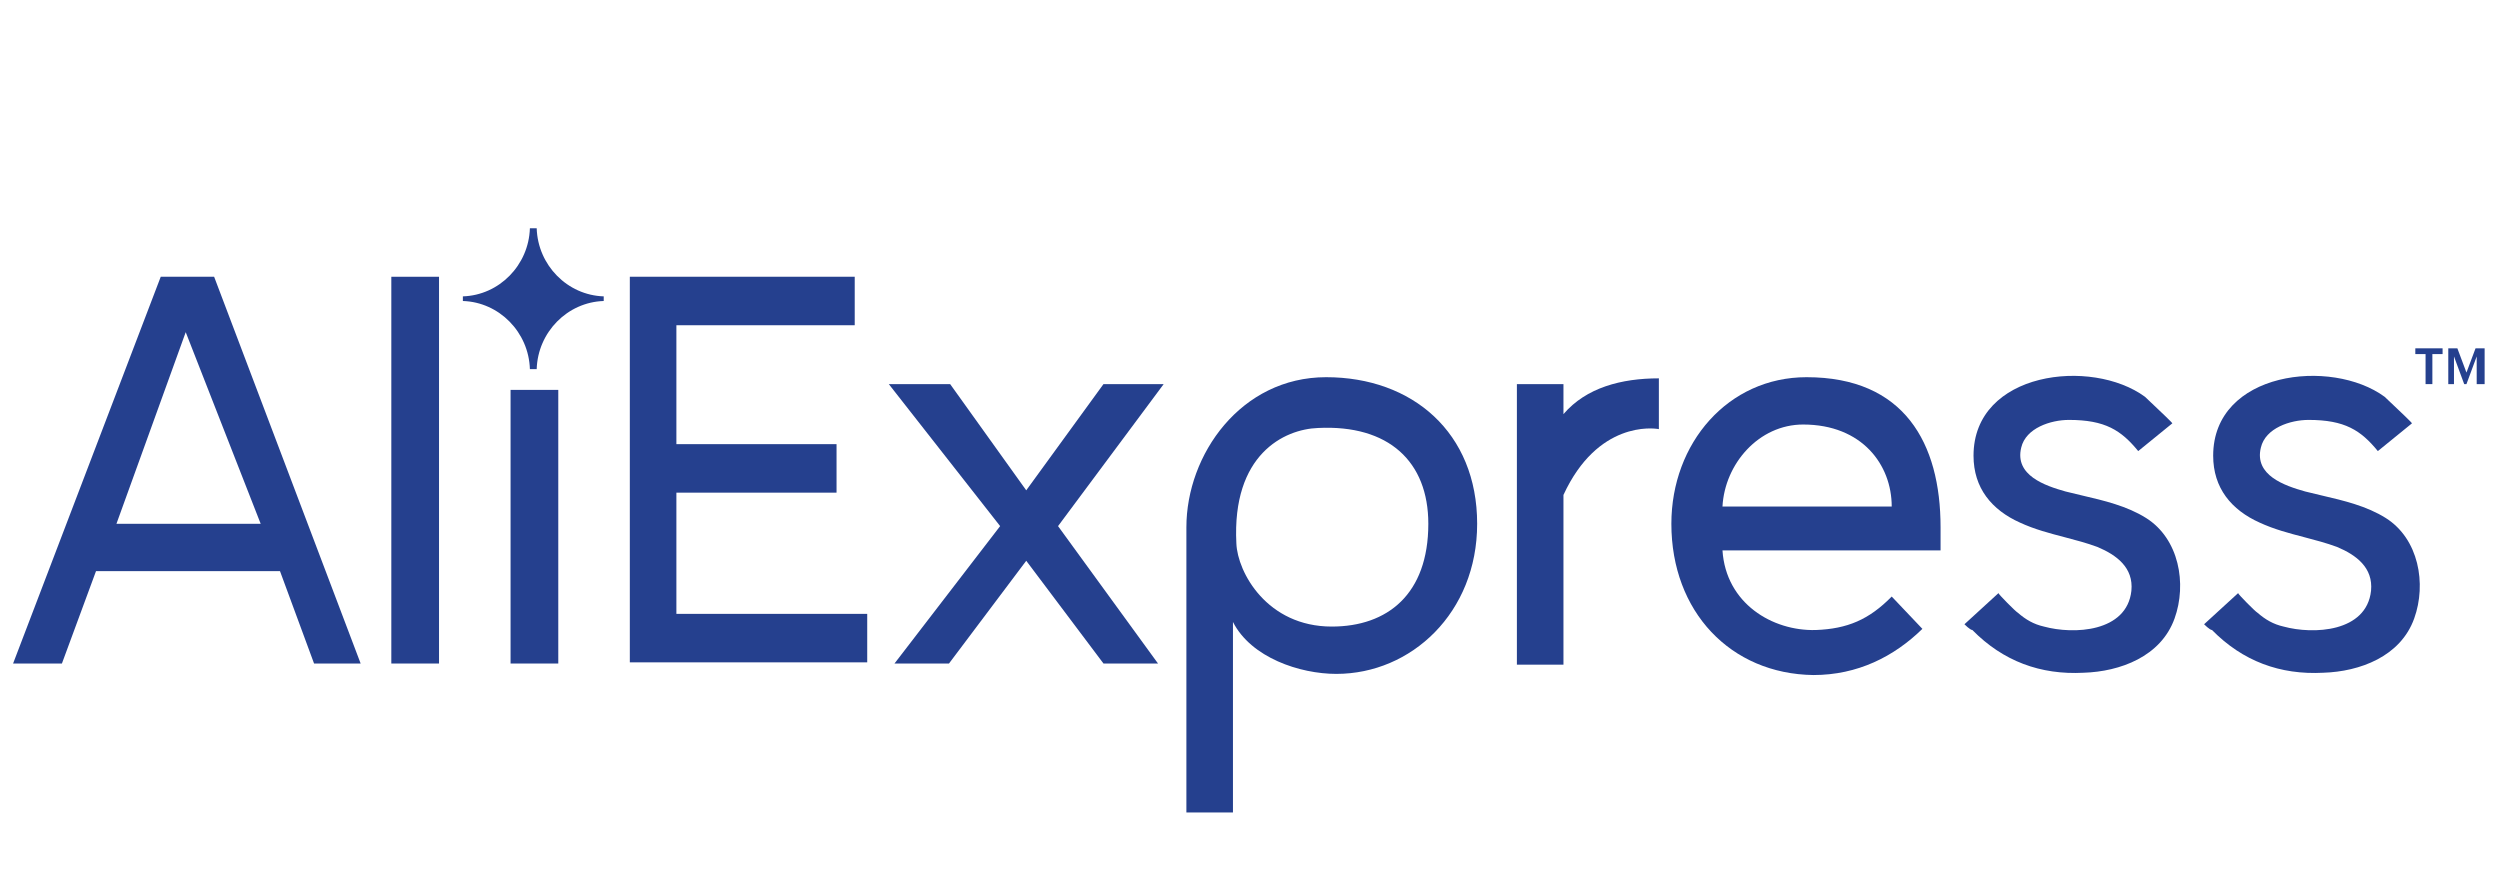
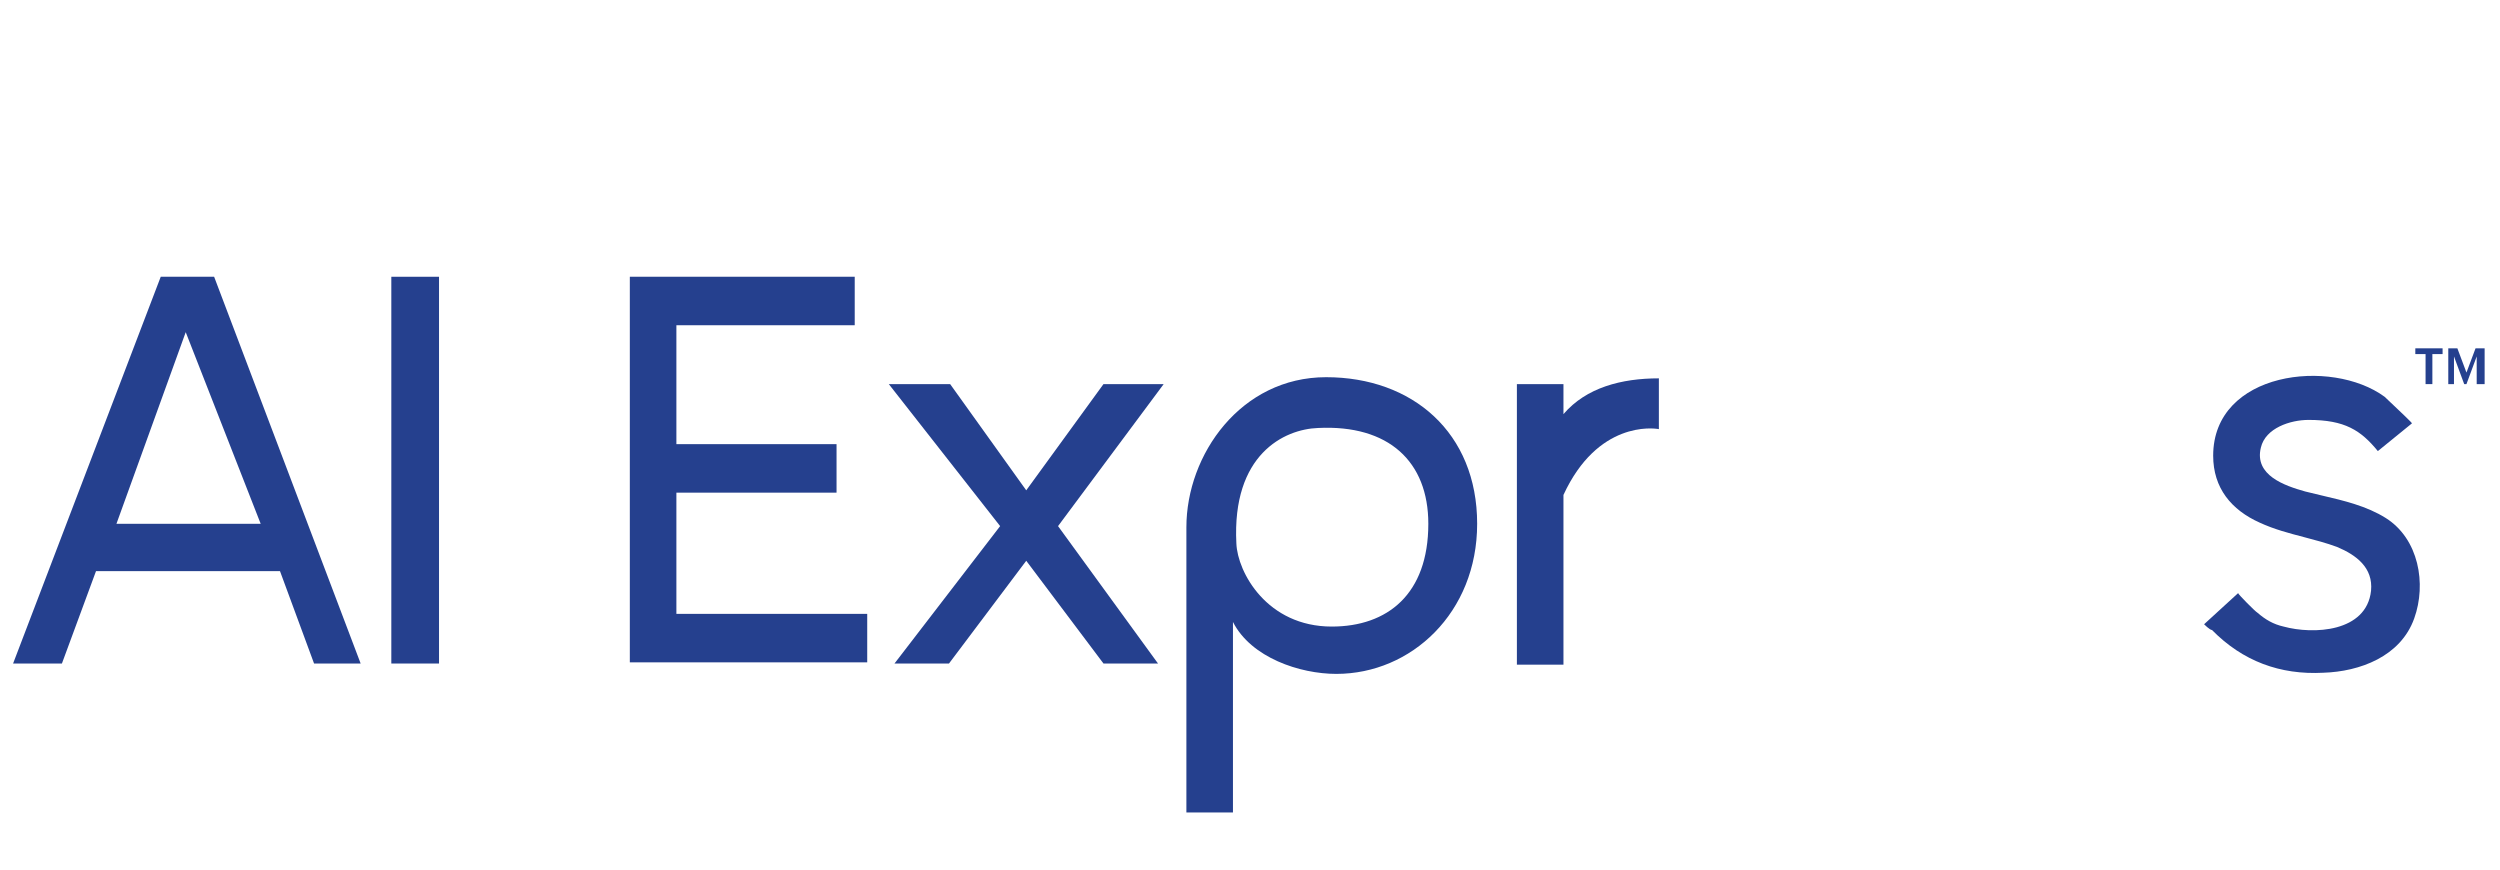
<svg xmlns="http://www.w3.org/2000/svg" width="115" height="40" viewBox="0 0 115 40" fill="none">
  <g clip-path="url(#clip0_6_1857)">
    <path d="M28.972 30.468V12.73H39.317V14.961H31.114V20.431H38.481V22.662H31.114V28.238H39.892V30.468H28.972Z" fill="#25408E" />
    <path d="M50.76 30.521L47.207 25.795L43.654 30.521H41.147L46.006 24.201L40.885 17.669H43.707L47.207 22.555L50.76 17.669H53.529L48.67 24.201L53.268 30.521H50.76Z" fill="#25408E" />
    <path fill-rule="evenodd" clip-rule="evenodd" d="M56.716 37.372V28.61C57.552 30.256 59.799 30.999 61.471 30.999C64.919 30.999 67.949 28.185 67.949 24.095C67.949 19.9 64.971 17.351 61 17.351C57.082 17.351 54.574 20.909 54.574 24.255V37.372H56.716ZM60.635 19.687C63.874 19.528 65.703 21.227 65.703 24.095C65.703 27.335 63.822 28.822 61.261 28.822C58.283 28.822 56.925 26.326 56.873 24.998C56.664 20.909 59.067 19.741 60.635 19.687Z" fill="#25408E" />
    <path d="M69.777 17.669H71.919V19.05C72.965 17.828 74.584 17.404 76.308 17.404V19.74C76.047 19.687 73.487 19.369 71.919 22.767V30.574H69.777V17.669Z" fill="#25408E" />
-     <path fill-rule="evenodd" clip-rule="evenodd" d="M83.1 17.351C79.495 17.351 76.883 20.378 76.883 24.095C76.883 28.131 79.6 30.999 83.414 31.052C85.452 31.052 87.124 30.203 88.43 28.928L87.019 27.441C85.974 28.503 84.981 28.928 83.519 28.981C81.533 29.034 79.391 27.76 79.234 25.317H89.266V24.255C89.266 20.378 87.594 17.351 83.1 17.351ZM79.234 23.299C79.339 21.334 80.906 19.528 82.944 19.528C85.661 19.528 87.019 21.387 87.019 23.299H79.234Z" fill="#25408E" />
-     <path d="M90.364 28.716L91.929 27.284C91.927 27.331 92.718 28.133 92.819 28.185C93.185 28.503 93.551 28.716 94.021 28.822C95.379 29.194 97.835 29.088 98.044 27.176C98.149 26.113 97.365 25.529 96.477 25.158C95.99 24.978 95.485 24.846 94.977 24.712C94.284 24.531 93.587 24.349 92.924 24.042C91.618 23.458 90.782 22.449 90.782 20.962C90.782 17.085 96.215 16.448 98.671 18.254C98.7 18.283 98.814 18.391 98.962 18.531L98.967 18.535C99.352 18.899 99.963 19.475 99.925 19.475L98.358 20.75C97.574 19.794 96.842 19.316 95.171 19.316C94.335 19.316 93.185 19.688 92.976 20.59C92.663 21.865 94.073 22.343 95.014 22.608C95.258 22.671 95.507 22.729 95.757 22.787C96.788 23.028 97.84 23.274 98.723 23.83C100.238 24.786 100.604 26.857 100.03 28.45C99.403 30.203 97.522 30.893 95.85 30.946C93.864 31.052 92.14 30.415 90.729 28.981C90.625 28.981 90.364 28.716 90.364 28.716Z" fill="#25408E" />
    <path d="M91.931 27.282C91.93 27.282 91.929 27.283 91.929 27.284L91.931 27.282Z" fill="#25408E" />
    <path d="M102.953 27.284L101.388 28.716C101.388 28.716 101.649 28.981 101.753 28.981C103.164 30.415 104.888 31.052 106.874 30.946C108.546 30.893 110.426 30.203 111.053 28.45C111.628 26.857 111.262 24.786 109.747 23.83C108.864 23.274 107.812 23.028 106.781 22.787C106.531 22.729 106.282 22.671 106.038 22.608C105.097 22.343 103.686 21.865 104 20.59C104.209 19.688 105.358 19.316 106.194 19.316C107.866 19.316 108.598 19.794 109.381 20.75L110.949 19.475C110.986 19.475 110.376 18.899 109.991 18.535L109.986 18.531C109.838 18.391 109.724 18.283 109.695 18.254C107.239 16.448 101.806 17.085 101.806 20.962C101.806 22.449 102.642 23.458 103.948 24.042C104.611 24.349 105.308 24.531 106.001 24.712C106.509 24.846 107.014 24.978 107.501 25.158C108.389 25.529 109.172 26.113 109.068 27.176C108.859 29.088 106.403 29.194 105.045 28.822C104.575 28.716 104.209 28.503 103.843 28.185C103.742 28.133 102.951 27.331 102.953 27.284Z" fill="#25408E" />
-     <path d="M102.953 27.284L102.955 27.282C102.953 27.282 102.953 27.283 102.953 27.284Z" fill="#25408E" />
    <path d="M111.576 17.669V16.288H111.105V16.023H112.359V16.288H111.889V17.669H111.576Z" fill="#25408E" />
    <path d="M113.928 16.395V17.669H114.293V16.023H113.875L113.457 17.138L113.039 16.023H112.621V17.669H112.883V16.395L113.353 17.669H113.457L113.928 16.395Z" fill="#25408E" />
-     <path d="M27.771 13.846C26.099 13.899 24.74 15.28 24.688 16.979H24.375C24.322 15.28 22.964 13.899 21.292 13.846V13.633C22.964 13.58 24.322 12.199 24.375 10.5H24.688C24.74 12.199 26.099 13.58 27.771 13.633V13.846Z" fill="#25408E" />
    <path fill-rule="evenodd" clip-rule="evenodd" d="M12.88 26.273L14.447 30.522H16.59L9.85 12.731H7.394L0.602 30.522H2.848L4.416 26.273H12.88ZM5.356 24.096L8.543 15.28L11.992 24.096H5.356Z" fill="#25408E" />
    <path d="M18.001 12.731V30.522H20.195V12.731H18.001Z" fill="#25408E" />
-     <path d="M23.486 30.522V17.935H25.681V30.522H23.486Z" fill="#25408E" />
  </g>
  <defs>
    <clipPath id="clip0_6_1857">
      <rect width="114" height="40" fill="white" transform="translate(0.6)" />
    </clipPath>
  </defs>
</svg>